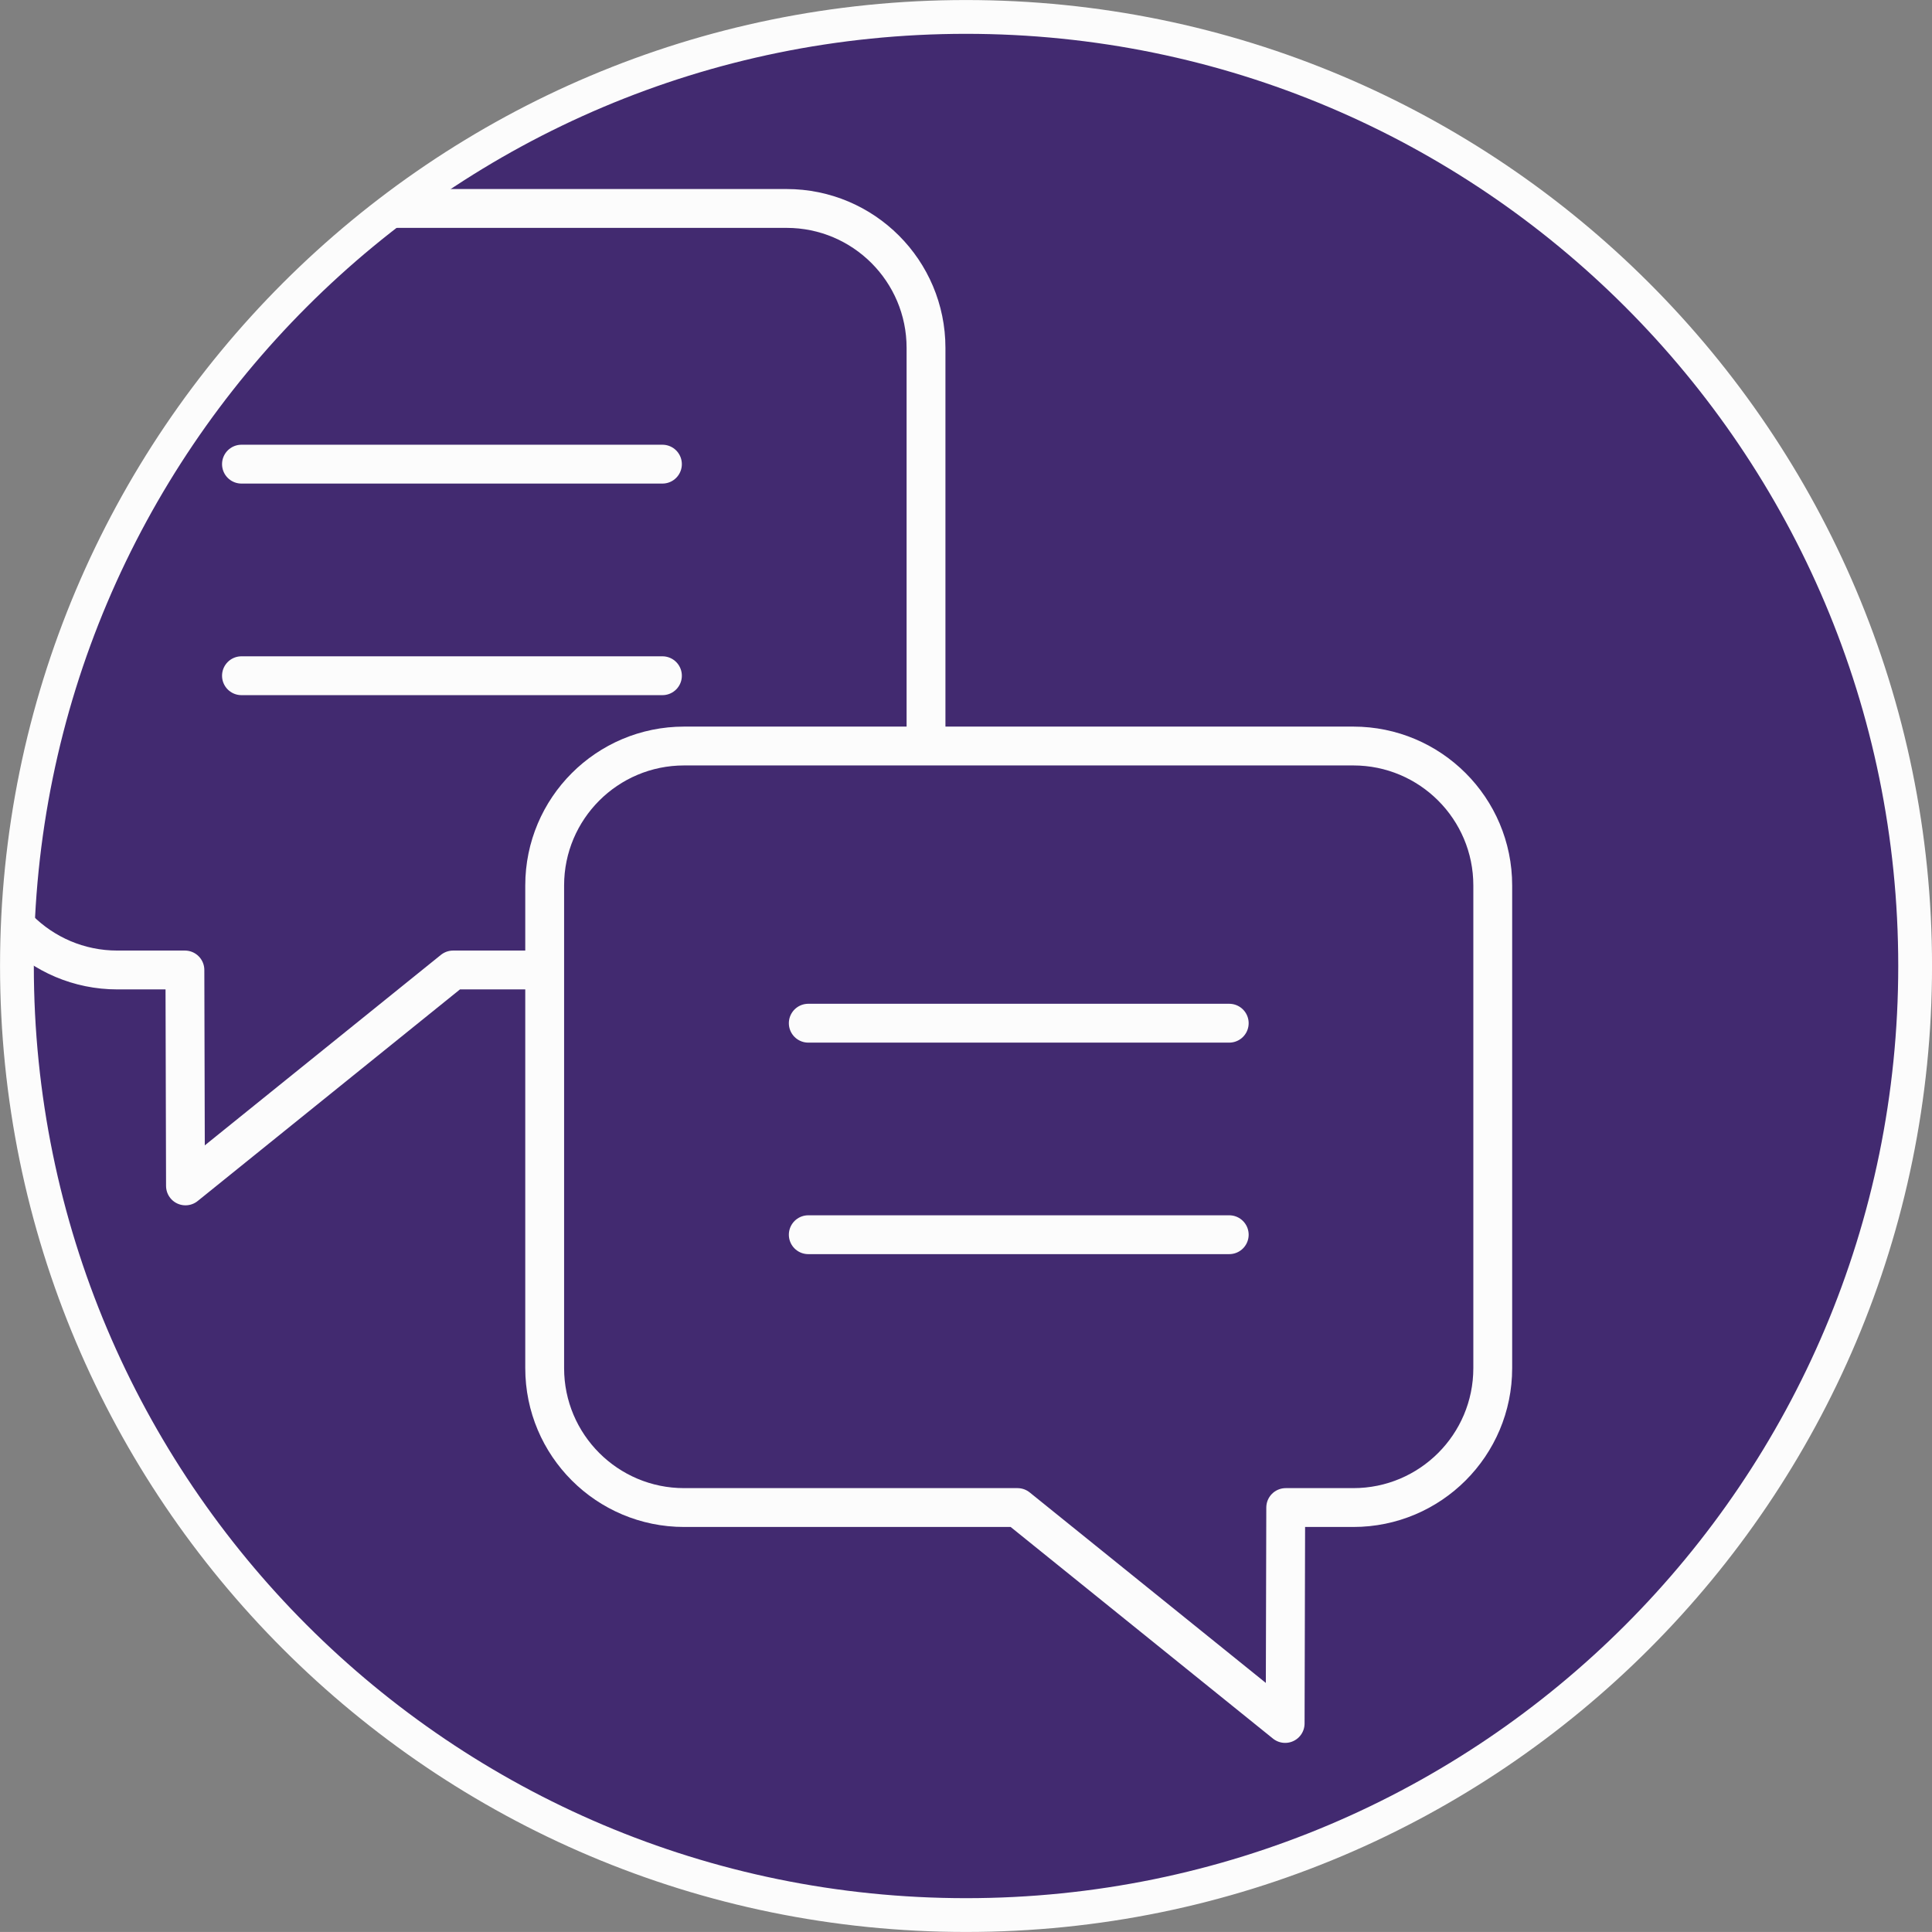
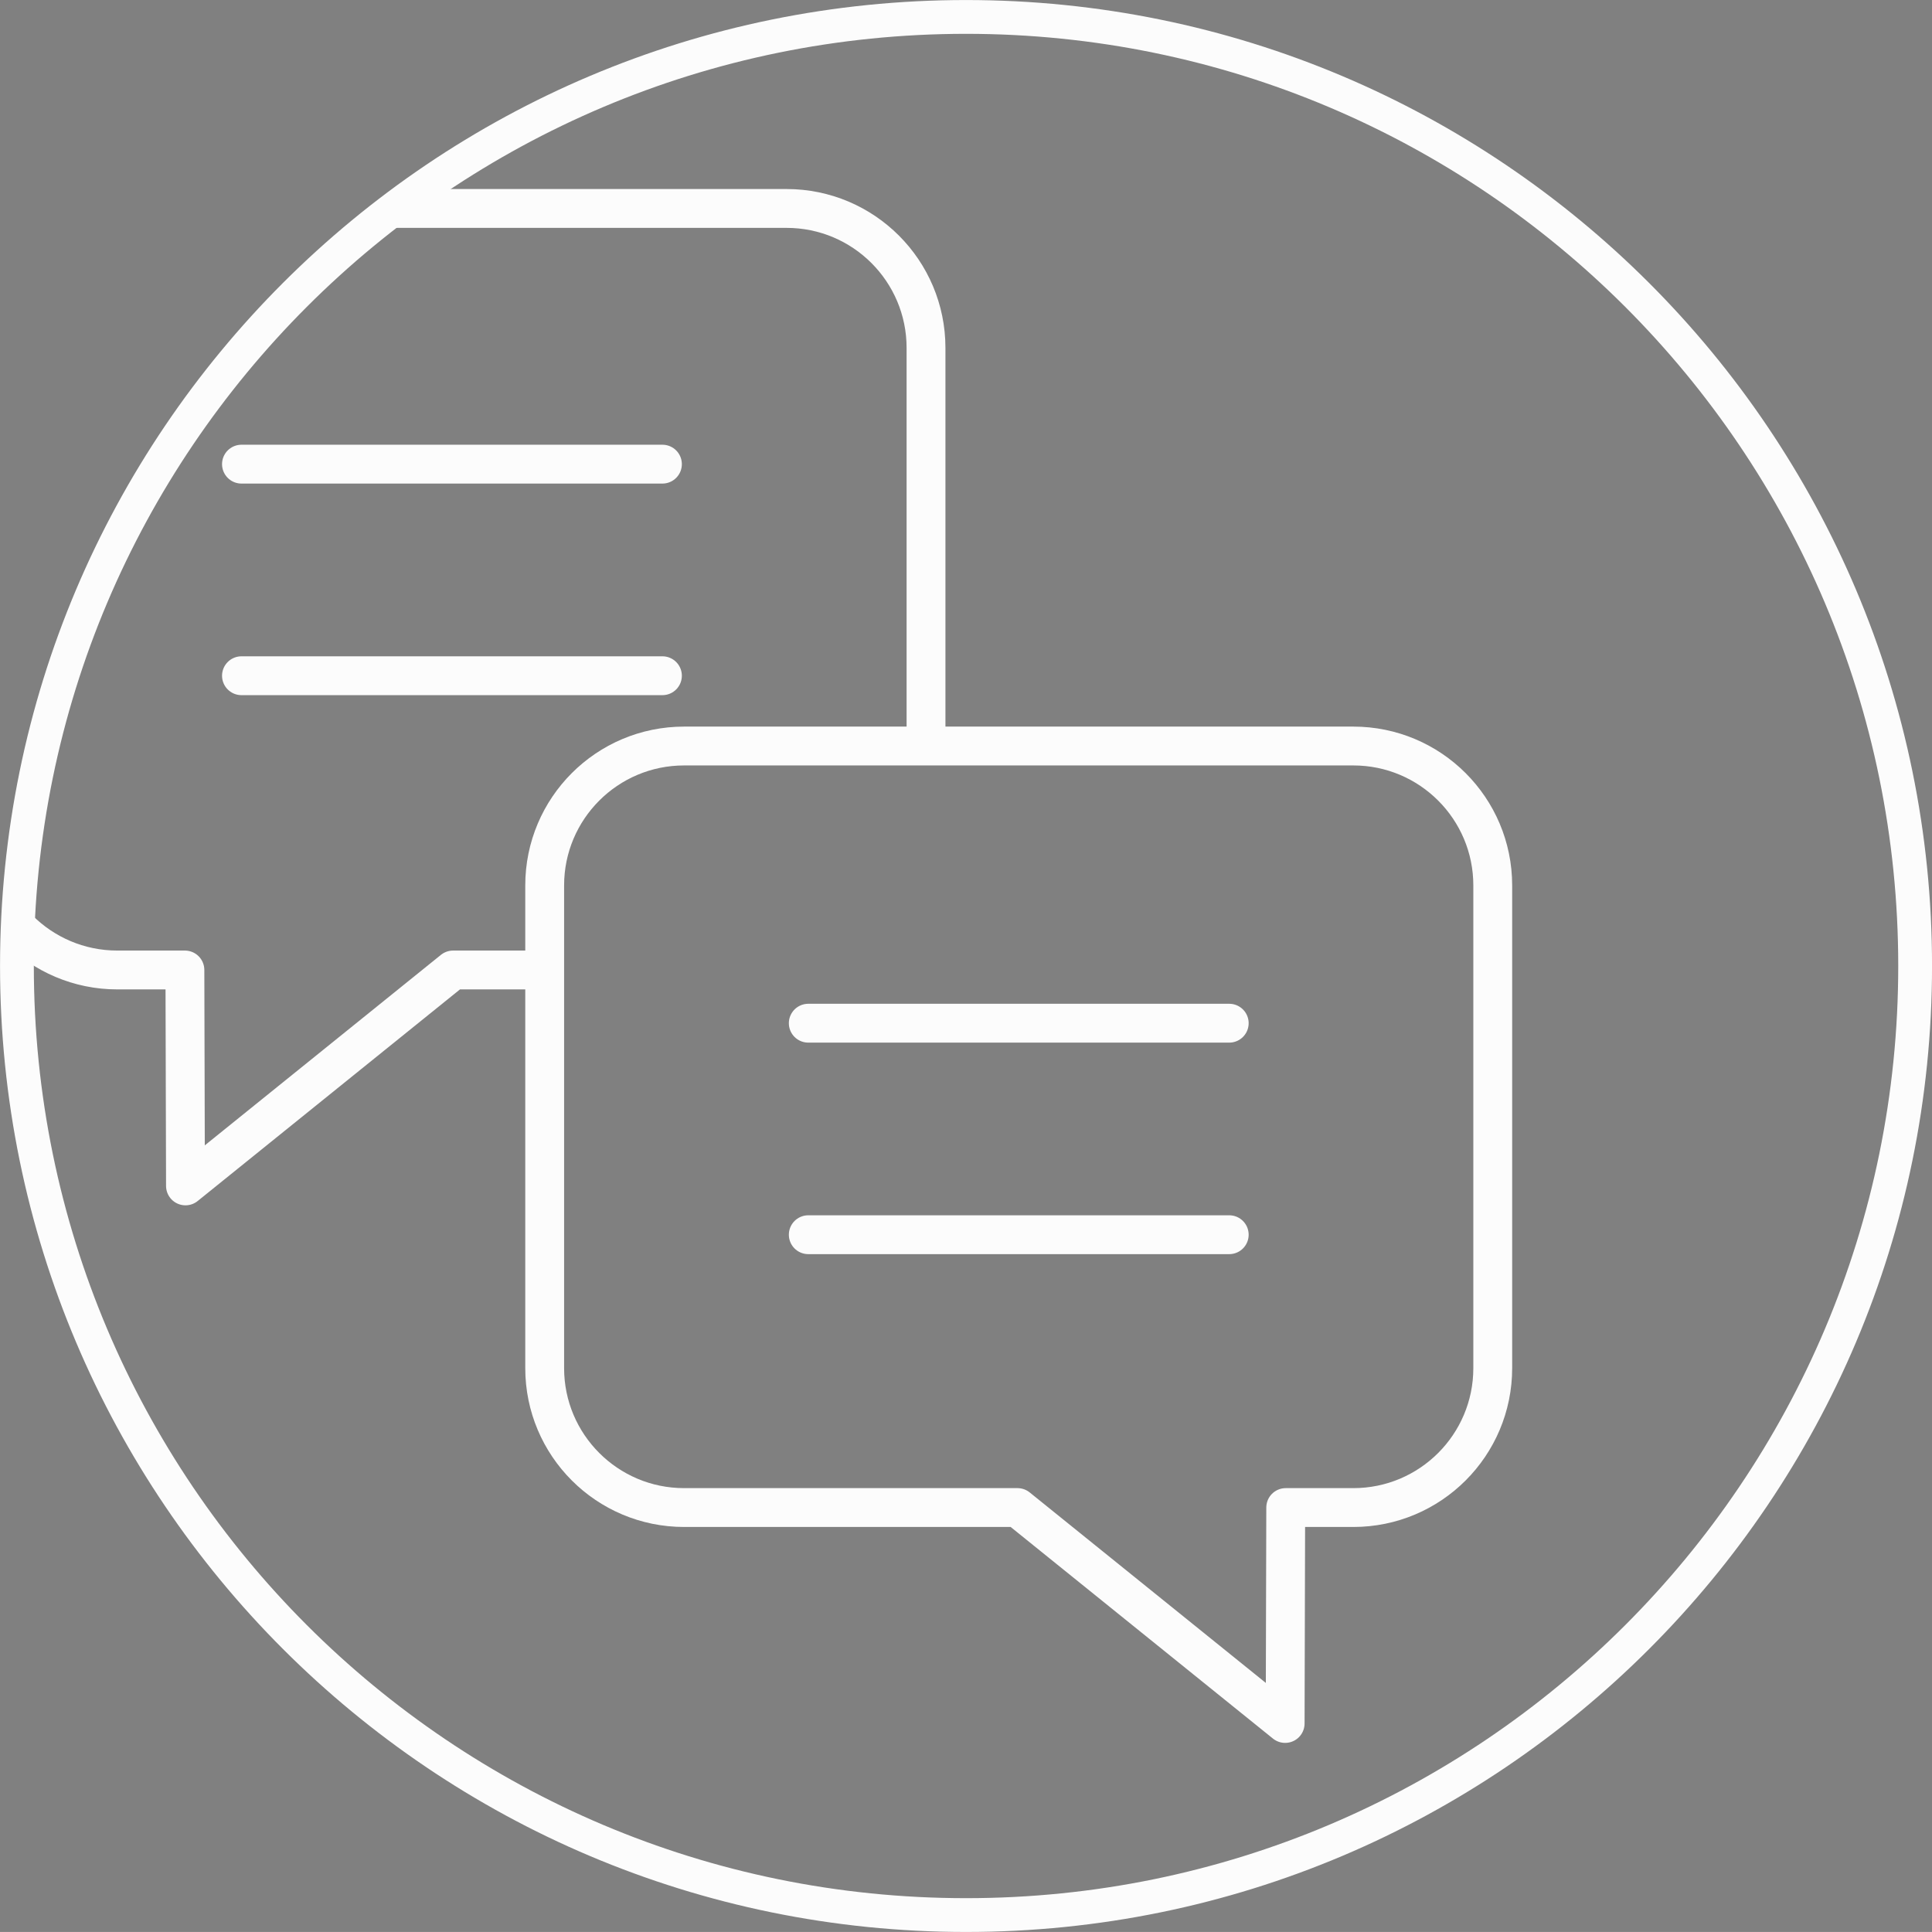
<svg xmlns="http://www.w3.org/2000/svg" id="Layer_2" viewBox="0 0 271.56 271.55">
  <rect x="0" y="0" width="271.56" height="271.55" fill="#808080" stroke="none" />
  <defs>
    <clipPath id="clippath">
      <path d="m135.78,2.38C62.11,2.38,2.38,62.09,2.38,135.77s59.73,133.41,133.41,133.41,133.4-59.73,133.4-133.41S209.45,2.38,135.78,2.38Z" style="fill:none;" />
    </clipPath>
  </defs>
  <g id="Layer_2-2">
    <g id="purple_-_final">
      <g id="page_1">
        <g style="clip-path:url(#clippath);">
-           <path d="m135.78,2.38C62.11,2.38,2.38,62.09,2.38,135.77s59.73,133.41,133.41,133.41,133.4-59.73,133.4-133.41S209.45,2.38,135.78,2.38Z" style="fill:#422a70;" />
          <path d="m130.16,103.95v-55.05c0-10.82-8.77-19.6-19.6-19.6H16.49c-10.82,0-19.6,8.77-19.6,19.6v67.84c0,10.82,8.77,19.6,19.6,19.6h9.5l.08,30.35,37.62-30.35h12.07" style="fill:none; stroke:#fcfcfc; stroke-linecap:round; stroke-linejoin:round; stroke-width:5.46px;" />
          <path d="m96.16,104.86h94.06c10.82,0,19.6,8.77,19.6,19.6v67.84c0,10.82-8.77,19.6-19.6,19.6h-9.5l-.08,30.35-37.62-30.35h-46.86c-10.82,0-19.6-8.77-19.6-19.6v-67.84c0-10.82,8.77-19.6,19.6-19.6Z" style="fill:none; stroke:#fcfcfc; stroke-linecap:round; stroke-linejoin:round; stroke-width:5.46px;" />
          <line x1="113.61" y1="143.82" x2="172.78" y2="143.82" style="fill:none; stroke:#fcfcfc; stroke-linecap:round; stroke-linejoin:round; stroke-width:5.46px;" />
          <line x1="113.61" y1="173.55" x2="172.78" y2="173.55" style="fill:none; stroke:#fcfcfc; stroke-linecap:round; stroke-linejoin:round; stroke-width:5.46px;" />
          <line x1="33.94" y1="65.24" x2="93.11" y2="65.24" style="fill:none; stroke:#fcfcfc; stroke-linecap:round; stroke-linejoin:round; stroke-width:5.46px;" />
          <line x1="33.94" y1="94.98" x2="93.11" y2="94.98" style="fill:none; stroke:#fcfcfc; stroke-linecap:round; stroke-linejoin:round; stroke-width:5.46px;" />
        </g>
-         <path d="m135.78,2.38C62.11,2.38,2.38,62.09,2.38,135.77s59.73,133.41,133.41,133.41,133.4-59.73,133.4-133.41S209.45,2.38,135.78,2.38Z" style="fill:none; stroke:#fcfcfc; stroke-miterlimit:10; stroke-width:4.75px;" />
+         <path d="m135.78,2.38C62.11,2.38,2.38,62.09,2.38,135.77s59.73,133.41,133.41,133.41,133.4-59.73,133.4-133.41S209.45,2.38,135.78,2.38" style="fill:none; stroke:#fcfcfc; stroke-miterlimit:10; stroke-width:4.75px;" />
      </g>
    </g>
  </g>
</svg>